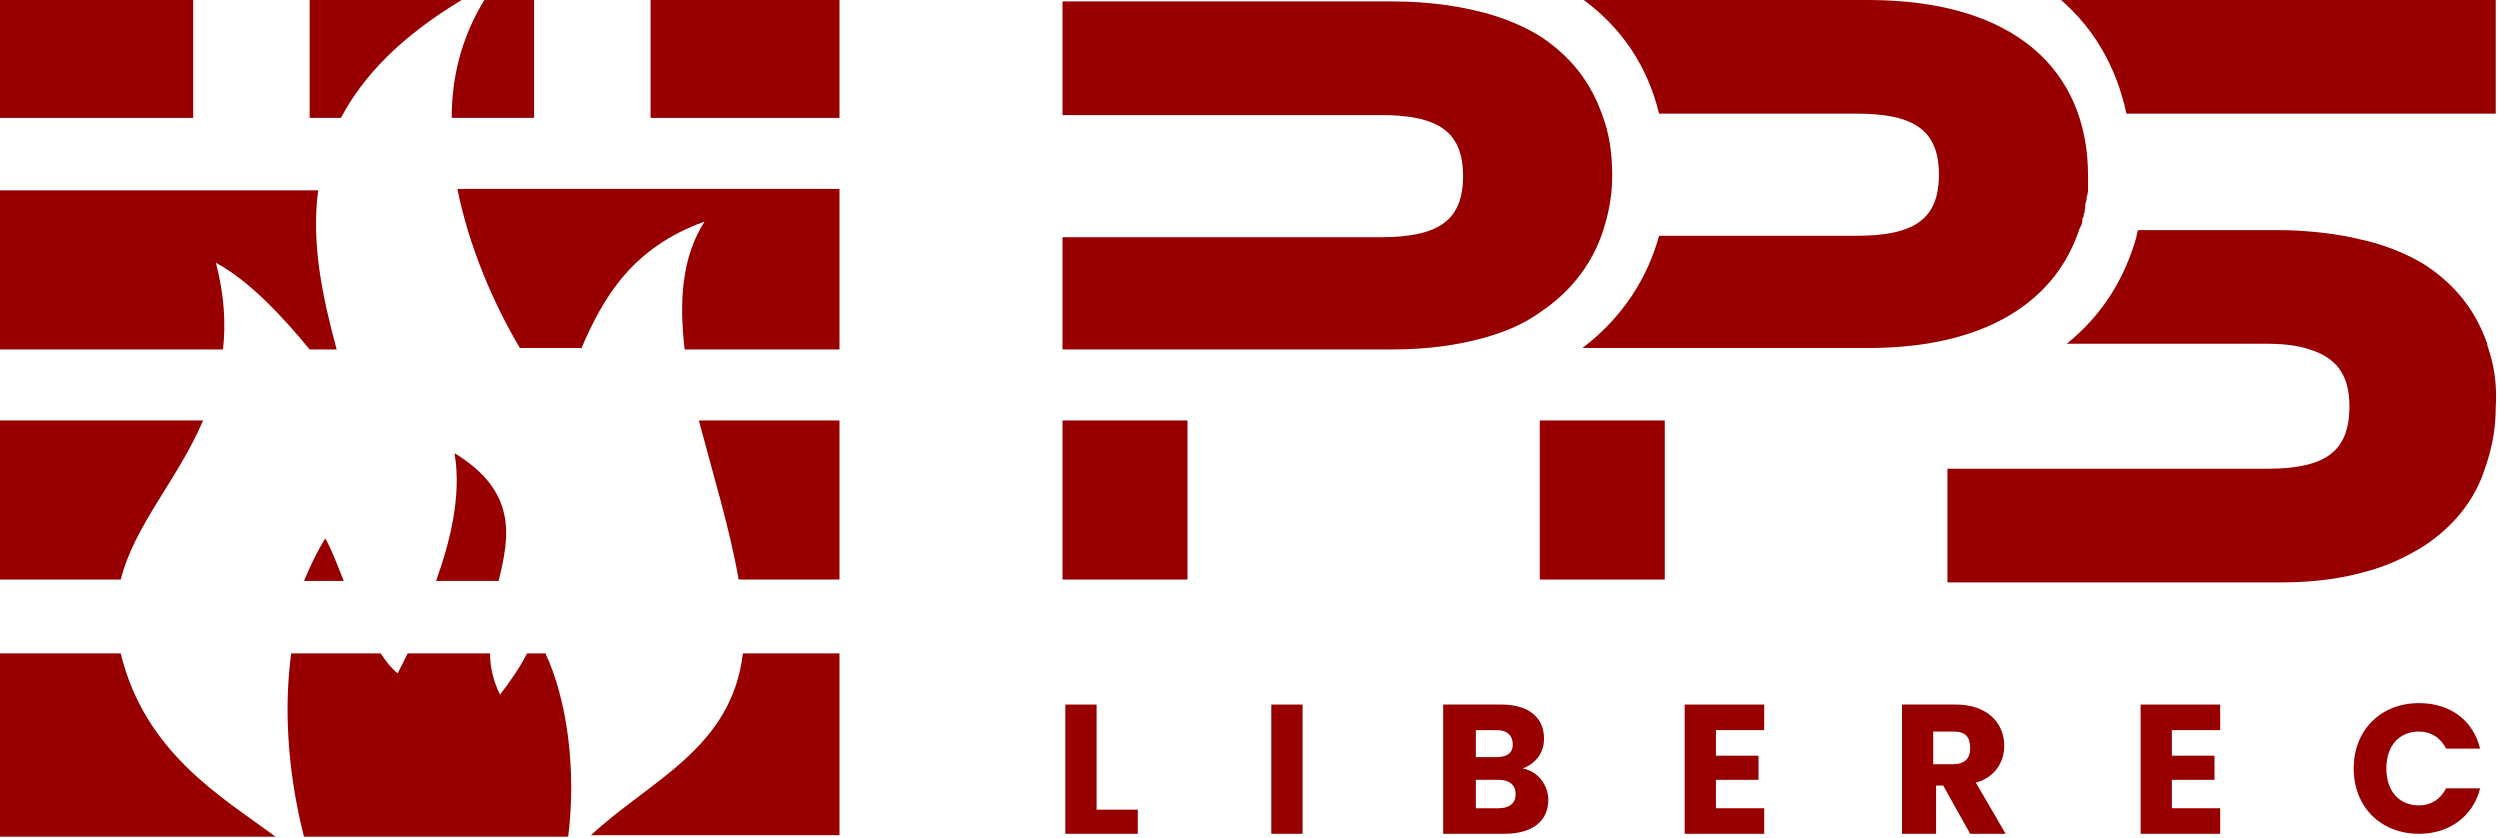
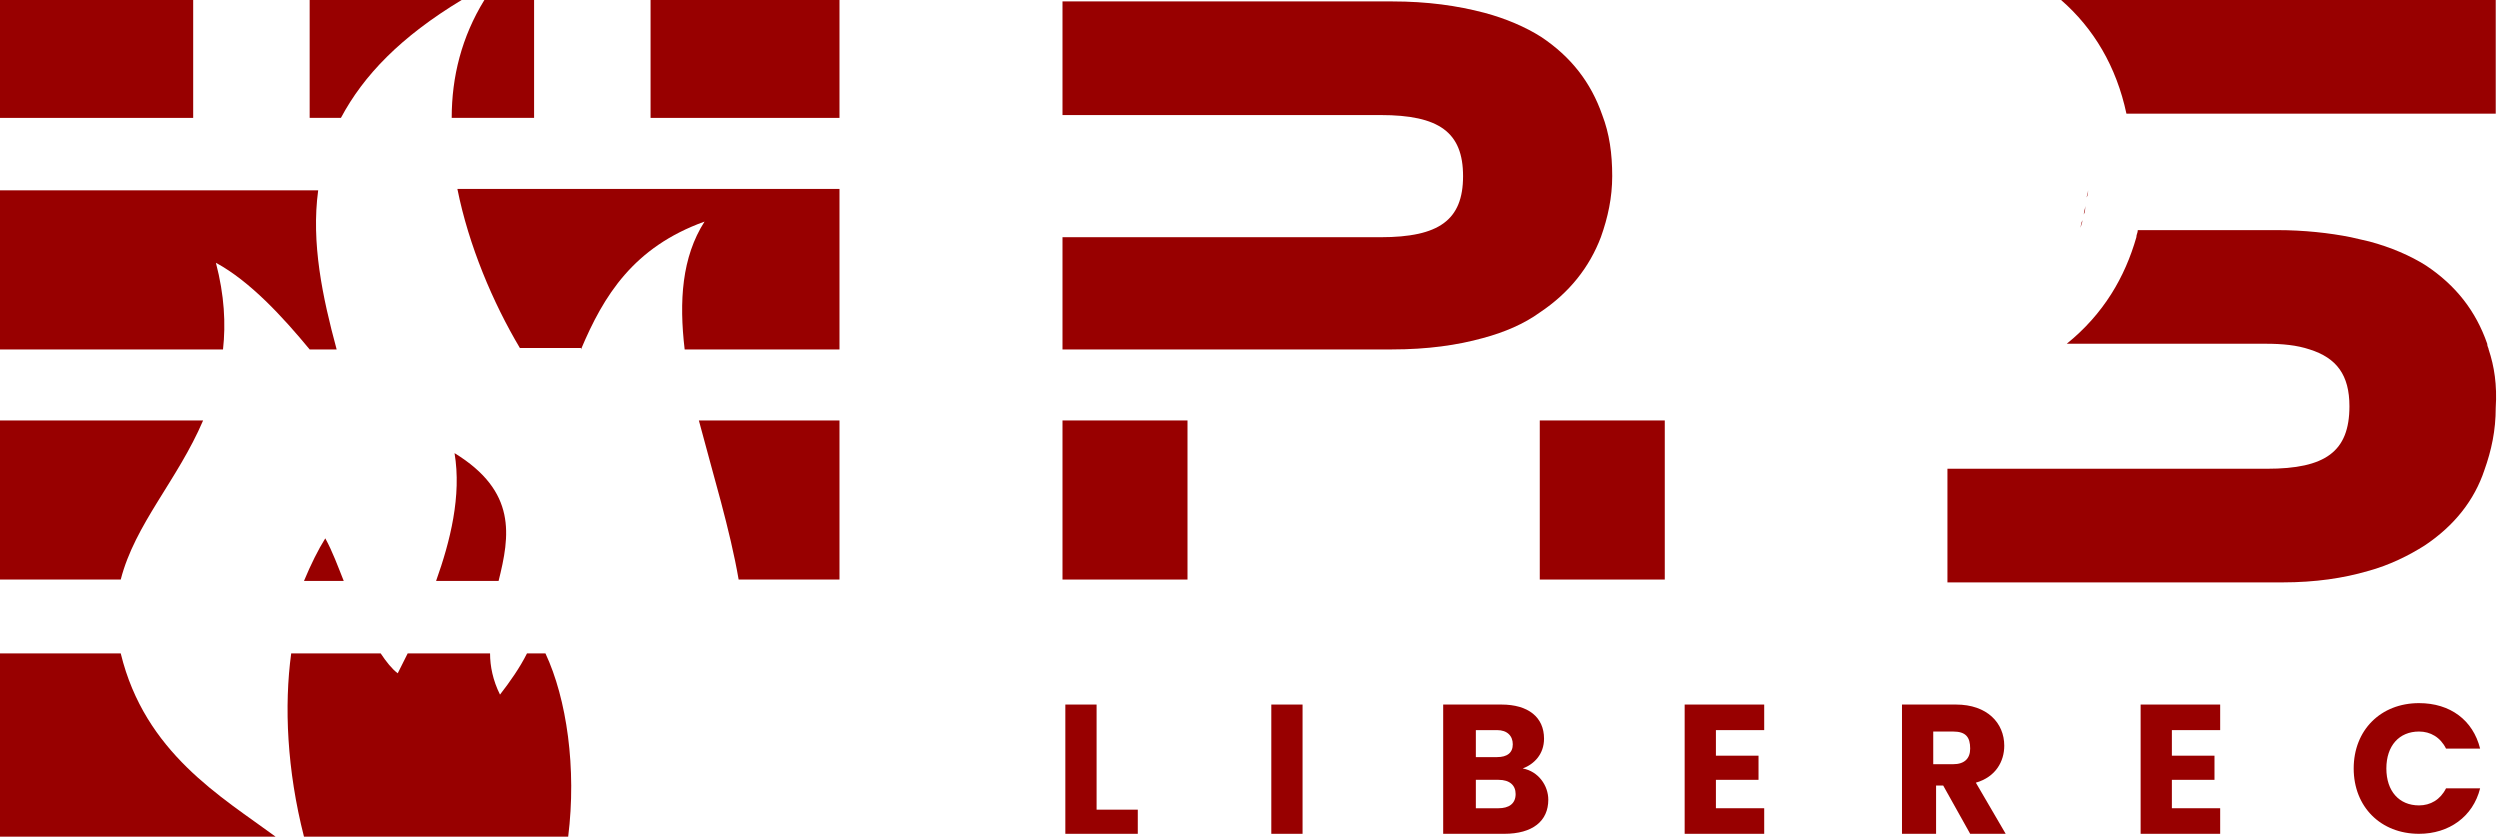
<svg xmlns="http://www.w3.org/2000/svg" width="176" height="59" viewBox="0 0 176 59" fill="none">
  <path d="M32.5 0H21.8V8.3H24C25.6 5.3 28.2 2.6 32.5 0Z" fill="#980000" />
  <path d="M37.6 8.2V0H34.1C32.5 2.6 31.8 5.4 31.8 8.3H37.6V8.2Z" fill="#980000" />
  <path d="M13.6 0H0V8.3H13.6V0Z" fill="#980000" />
  <path d="M40.9 24.6C42.5 20.8 44.6 17.4 49.6 15.6C48 18.1 47.8 21.2 48.2 24.6H59.1V13.3H32.2C33 17.3 34.7 21.3 36.6 24.5H40.9V24.6Z" fill="#980000" />
  <path d="M15.2 18.5C17.6 19.8 19.9 22.3 21.8 24.6H23.7C22.7 20.9 21.9 17.1 22.4 13.4H0V24.6H15.7C15.9 22.8 15.8 20.8 15.2 18.5Z" fill="#980000" />
  <path d="M59.1 0H45.8V8.3H59.1V0Z" fill="#980000" />
-   <path d="M41.6 58.8H59.1V46H52.3C51.5 52.7 45.8 54.9 41.6 58.8Z" fill="#980000" />
  <path d="M8.5 46H0V58.9H19.4C15.6 56.1 10.2 53 8.5 46Z" fill="#980000" />
  <path d="M38.4 46H37.1C36.6 47 35.9 48 35.2 48.9C34.7 47.9 34.5 46.9 34.5 46H28.7C28.4 46.6 28.2 47 28 47.4C27.6 47.1 27.2 46.6 26.8 46H20.5C20 49.7 20.2 54.2 21.4 58.9H40C40.6 54.1 39.9 49.2 38.4 46Z" fill="#980000" />
  <path d="M32 31.9C32.5 34.9 31.7 38.1 30.7 40.9H35.1C35.9 37.7 36.4 34.6 32 31.9Z" fill="#980000" />
  <path d="M0 29.6V40.8H8.5C9.5 36.9 12.5 33.8 14.3 29.6H0Z" fill="#980000" />
  <path d="M49.2 29.6C50.2 33.4 51.4 37.3 52 40.8H59.1V29.6H49.2Z" fill="#980000" />
  <path d="M22.9 37.9C22.4 38.7 21.9 39.7 21.4 40.9H24.2C23.8 39.9 23.4 38.8 22.9 37.9Z" fill="#980000" />
  <path d="M77.2 49.6V57H80.1V58.7H75V49.6H77.2Z" fill="#980000" />
  <path d="M89.5 49.6H91.7V58.7H89.5V49.6Z" fill="#980000" />
  <path d="M105.9 58.7H101.6V49.6H105.7C107.6 49.6 108.7 50.5 108.7 52C108.7 53.1 108 53.8 107.2 54.1C108.3 54.3 109 55.3 109 56.3C109 57.8 107.9 58.7 105.9 58.7ZM105.4 51.4H103.9V53.3H105.4C106.1 53.3 106.5 53 106.5 52.4C106.5 51.8 106.1 51.4 105.4 51.4ZM105.5 54.9H103.9V56.9H105.5C106.2 56.9 106.7 56.6 106.7 55.9C106.7 55.3 106.3 54.9 105.5 54.9Z" fill="#980000" />
  <path d="M124.2 51.4H120.8V53.2H123.8V54.9H120.8V56.9H124.2V58.7H118.6V49.6H124.2V51.4Z" fill="#980000" />
  <path d="M137.7 49.6C139.9 49.6 141.1 50.9 141.1 52.5C141.1 53.6 140.5 54.7 139.1 55.1L141.2 58.7H138.7L136.8 55.3H136.3V58.7H133.9V49.6H137.7ZM137.5 51.5H136.1V53.8H137.5C138.3 53.8 138.7 53.4 138.7 52.7C138.7 51.9 138.4 51.5 137.5 51.5Z" fill="#980000" />
  <path d="M156.3 51.4H152.9V53.2H155.9V54.9H152.9V56.9H156.3V58.7H150.7V49.6H156.3V51.4Z" fill="#980000" />
  <path d="M170.3 49.5C172.5 49.5 174.1 50.7 174.6 52.7H172.2C171.8 51.9 171.1 51.5 170.3 51.5C168.9 51.5 168 52.5 168 54.1C168 55.7 168.9 56.7 170.3 56.7C171.1 56.7 171.8 56.3 172.2 55.5H174.6C174.1 57.5 172.4 58.7 170.3 58.7C167.6 58.7 165.7 56.8 165.7 54.1C165.7 51.4 167.6 49.5 170.3 49.5Z" fill="#980000" />
  <path d="M146.9 13.9C146.9 14.1 146.9 14.3 146.8 14.4C146.9 14.3 146.9 14.1 146.9 13.9Z" fill="#980000" />
-   <path d="M146.7 15.1C146.7 15.2 146.6 15.3 146.6 15.4C146.7 15.3 146.7 15.2 146.7 15.1Z" fill="#980000" />
  <path d="M117.2 29.6H108.4V40.8H117.2V29.6Z" fill="#980000" />
-   <path d="M146.6 15.4C146.6 15.3 146.7 15.2 146.7 15.1C146.7 14.9 146.8 14.7 146.8 14.5C146.8 14.3 146.9 14.1 146.9 14C146.9 13.8 146.9 13.7 147 13.5C147 13.1 147 12.8 147 12.4C147 4.9 141.8 0 131.5 0H111.5C114.2 2 116 4.7 116.8 8H117.1H130.7C134.8 8 136.5 9.2 136.5 12.3C136.5 15.4 134.8 16.6 130.7 16.6H121.6H116.8C116 19.5 114.3 22.3 111.4 24.5H118.7H131.5C140.1 24.5 144.8 21 146.4 16.1C146.5 15.9 146.6 15.7 146.6 15.4Z" fill="#980000" />
  <path d="M83.6 29.6H74.8V40.8H83.6V29.6Z" fill="#980000" />
  <path d="M112.7 16.7C113.2 15.3 113.5 13.9 113.5 12.4C113.5 10.8 113.3 9.4 112.8 8.1C112 5.8 110.6 4 108.5 2.6C107.4 1.9 106 1.3 104.5 0.9C102.6 0.4 100.5 0.1 98 0.1H74.8V8.1H83.6H85.3H97.2C101.3 8.1 103 9.3 103 12.4C103 15.5 101.3 16.7 97.2 16.7H85.3H83.6H74.8V24.6H98C100.5 24.6 102.6 24.3 104.4 23.8C105.9 23.4 107.3 22.8 108.4 22C110.5 20.6 111.9 18.8 112.7 16.7Z" fill="#980000" />
  <path d="M175.8 0H145.1C147.4 2 149 4.7 149.7 8H150.4H175.7V0H175.8Z" fill="#980000" />
  <path d="M146.8 14.5C146.8 14.7 146.7 14.9 146.7 15.1C146.8 14.9 146.8 14.7 146.8 14.5Z" fill="#980000" />
  <path d="M147 13.4C147 13.6 147 13.7 146.9 13.9C146.9 13.8 147 13.6 147 13.4Z" fill="#980000" />
  <path d="M146.4 16.2C146.5 16 146.5 15.7 146.6 15.5C146.6 15.7 146.5 15.9 146.4 16.2Z" fill="#980000" />
  <path d="M175.2 24.6C175.2 24.5 175.1 24.4 175.1 24.2C174.3 21.9 172.9 20.1 170.8 18.7C169.7 18 168.3 17.4 166.8 17C166.4 16.9 165.9 16.8 165.5 16.7C164 16.4 162.2 16.2 160.3 16.2H150.5C150.5 16.4 150.4 16.5 150.4 16.7C149.6 19.5 148.1 22.1 145.5 24.2H145.9H147.6H159.5C160.7 24.2 161.7 24.3 162.6 24.6C164.5 25.2 165.4 26.4 165.4 28.6C165.4 31.8 163.7 33 159.6 33H147.7H145.9H137.1V41H160.7C163 41 165 40.7 166.7 40.2C168.2 39.8 169.6 39.1 170.7 38.4C172.8 37 174.2 35.2 174.9 33.1C175.4 31.7 175.7 30.3 175.7 28.7C175.8 27.1 175.6 25.8 175.2 24.6Z" fill="#980000" />
</svg>